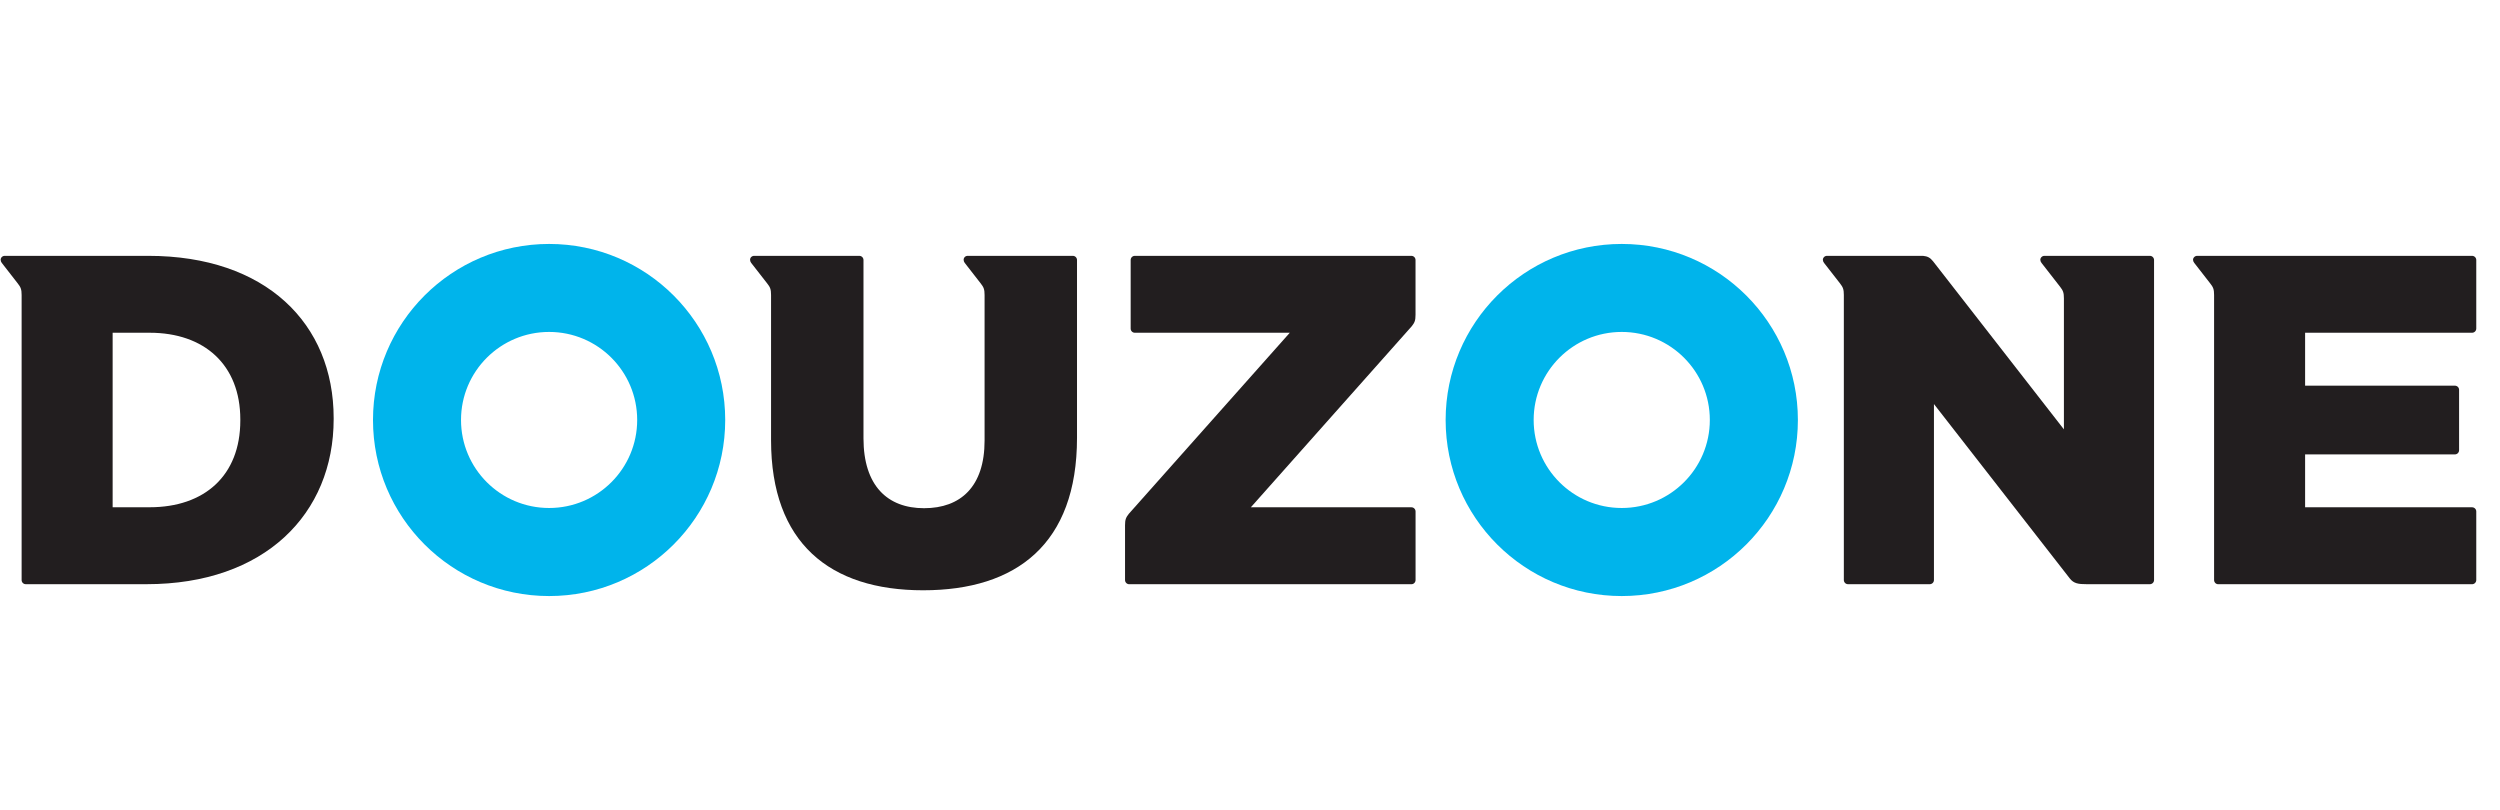
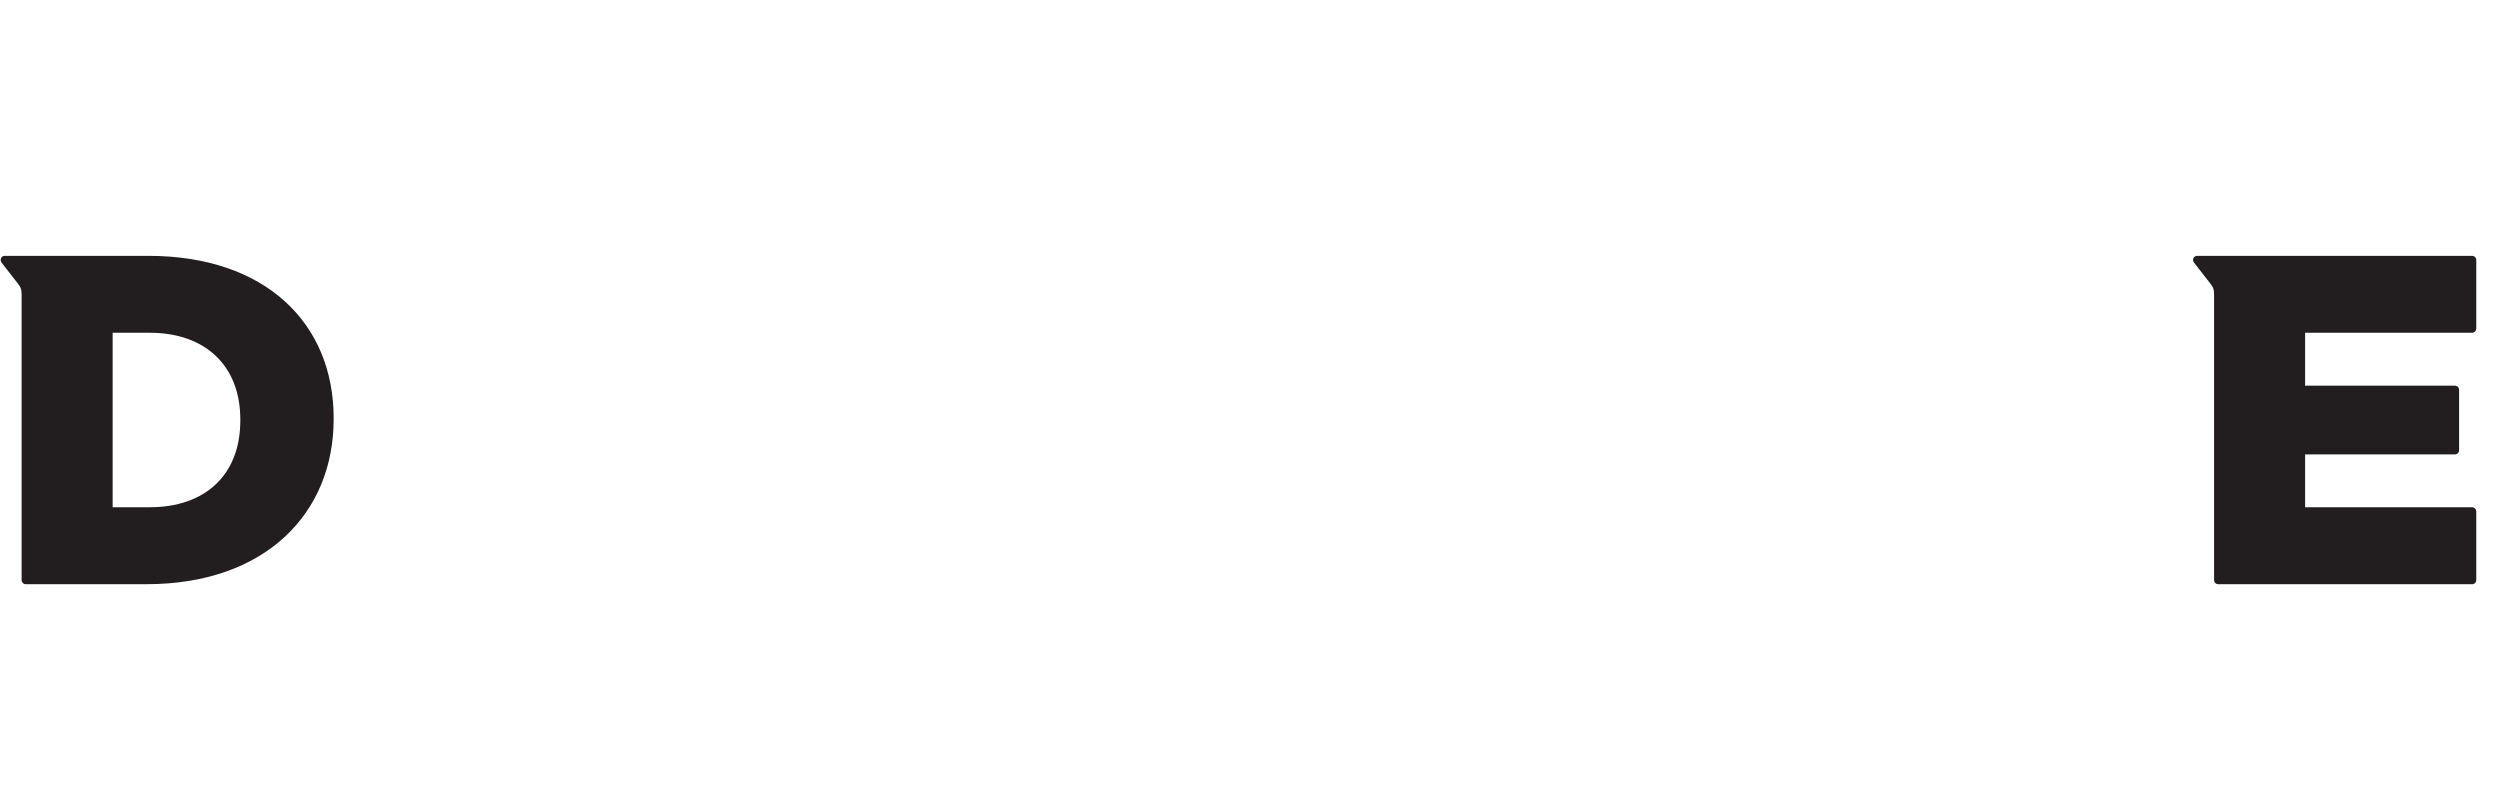
<svg xmlns="http://www.w3.org/2000/svg" width="71" height="23" viewBox="0 0 71 23" fill="none">
-   <path d="M15.595 6.928C12.832 6.928 10.593 9.166 10.593 11.928C10.593 14.689 12.832 16.928 15.595 16.928C18.357 16.928 20.596 14.689 20.596 11.928C20.596 9.166 18.357 6.928 15.595 6.928ZM15.595 14.427C14.213 14.427 13.093 13.308 13.093 11.927C13.093 10.546 14.213 9.427 15.595 9.427C16.976 9.427 18.096 10.546 18.096 11.927C18.096 13.308 16.976 14.427 15.595 14.427Z" fill="#00B4EB" />
-   <path d="M46.057 6.928C43.295 6.928 41.056 9.166 41.056 11.928C41.056 14.689 43.294 16.928 46.057 16.928C48.82 16.928 51.06 14.689 51.06 11.928C51.06 9.166 48.819 6.928 46.057 6.928ZM46.057 14.427C44.676 14.427 43.556 13.308 43.556 11.927C43.556 10.546 44.676 9.427 46.057 9.427C47.439 9.427 48.559 10.546 48.559 11.927C48.559 13.308 47.438 14.427 46.057 14.427Z" fill="#00B4EB" />
  <path d="M4.212 7.266H0.134C0.104 7.266 0.074 7.277 0.051 7.3C0.004 7.346 0.012 7.418 0.051 7.467C0.09 7.517 0.507 8.053 0.507 8.053C0.588 8.158 0.614 8.215 0.614 8.378V16.473C0.614 16.539 0.666 16.591 0.732 16.591H4.159C7.517 16.592 9.476 14.594 9.476 11.902V11.876C9.476 9.184 7.545 7.266 4.212 7.266ZM6.825 11.942C6.825 13.515 5.798 14.406 4.252 14.406H3.199V9.45H4.252C5.798 9.45 6.825 10.356 6.825 11.914V11.942V11.942Z" fill="#221E1F" />
-   <path d="M40.202 14.525C40.202 14.46 40.149 14.407 40.084 14.407H35.524L40.094 9.265C40.176 9.16 40.201 9.103 40.201 8.939V7.384C40.201 7.319 40.148 7.266 40.083 7.266H32.229C32.163 7.266 32.111 7.319 32.111 7.384V9.332C32.111 9.398 32.163 9.45 32.229 9.45H36.63L32.058 14.593C31.977 14.697 31.951 14.755 31.951 14.918V16.473C31.951 16.539 32.004 16.592 32.069 16.592H40.084C40.149 16.592 40.202 16.539 40.202 16.473V14.525Z" fill="#221E1F" />
-   <path d="M30.587 7.384C30.587 7.319 30.534 7.266 30.468 7.266H27.481C27.452 7.266 27.421 7.277 27.399 7.3C27.353 7.346 27.361 7.419 27.399 7.467C27.436 7.516 27.855 8.053 27.855 8.053C27.936 8.158 27.962 8.215 27.962 8.378V12.514C27.962 13.82 27.282 14.433 26.243 14.433C25.203 14.433 24.523 13.794 24.523 12.448V7.384C24.523 7.319 24.47 7.266 24.405 7.266H21.418C21.387 7.266 21.358 7.277 21.334 7.3C21.287 7.346 21.297 7.42 21.334 7.467C21.371 7.515 21.791 8.053 21.791 8.053H21.791C21.873 8.158 21.898 8.215 21.898 8.378V12.501C21.898 15.419 23.564 16.764 26.217 16.764C28.869 16.764 30.587 15.446 30.587 12.435V7.384H30.587Z" fill="#221E1F" />
-   <path d="M61.056 7.266H58.062C58.032 7.266 58.002 7.277 57.979 7.3C57.933 7.346 57.935 7.41 57.979 7.467C58.023 7.524 58.508 8.146 58.508 8.146C58.59 8.252 58.615 8.309 58.615 8.472V12.194L54.9 7.422C54.817 7.317 54.742 7.278 54.613 7.266H51.886C51.856 7.266 51.826 7.277 51.803 7.3C51.757 7.346 51.76 7.412 51.803 7.467C51.845 7.522 52.259 8.052 52.259 8.052C52.34 8.158 52.365 8.215 52.365 8.378V16.473C52.365 16.538 52.418 16.591 52.483 16.591H54.806C54.871 16.591 54.924 16.538 54.924 16.473V11.475L58.782 16.428C58.895 16.572 59.022 16.591 59.263 16.591H61.057C61.122 16.591 61.175 16.538 61.175 16.473V7.384C61.175 7.319 61.122 7.266 61.057 7.266H61.056Z" fill="#221E1F" />
  <path d="M70.208 7.266H62.401C62.37 7.266 62.34 7.277 62.317 7.3C62.27 7.346 62.271 7.408 62.317 7.467C62.362 7.526 62.773 8.053 62.773 8.053C62.855 8.158 62.88 8.215 62.88 8.378V16.473C62.88 16.539 62.933 16.592 62.998 16.592H70.207C70.272 16.592 70.326 16.539 70.326 16.473V14.525C70.326 14.46 70.272 14.407 70.207 14.407H65.465V12.905H69.719C69.785 12.905 69.838 12.852 69.838 12.786V11.071C69.838 11.006 69.785 10.953 69.719 10.953H65.465V9.45H70.207C70.272 9.45 70.326 9.397 70.326 9.331V7.384C70.326 7.319 70.272 7.266 70.207 7.266H70.208Z" fill="#221E1F" />
</svg>